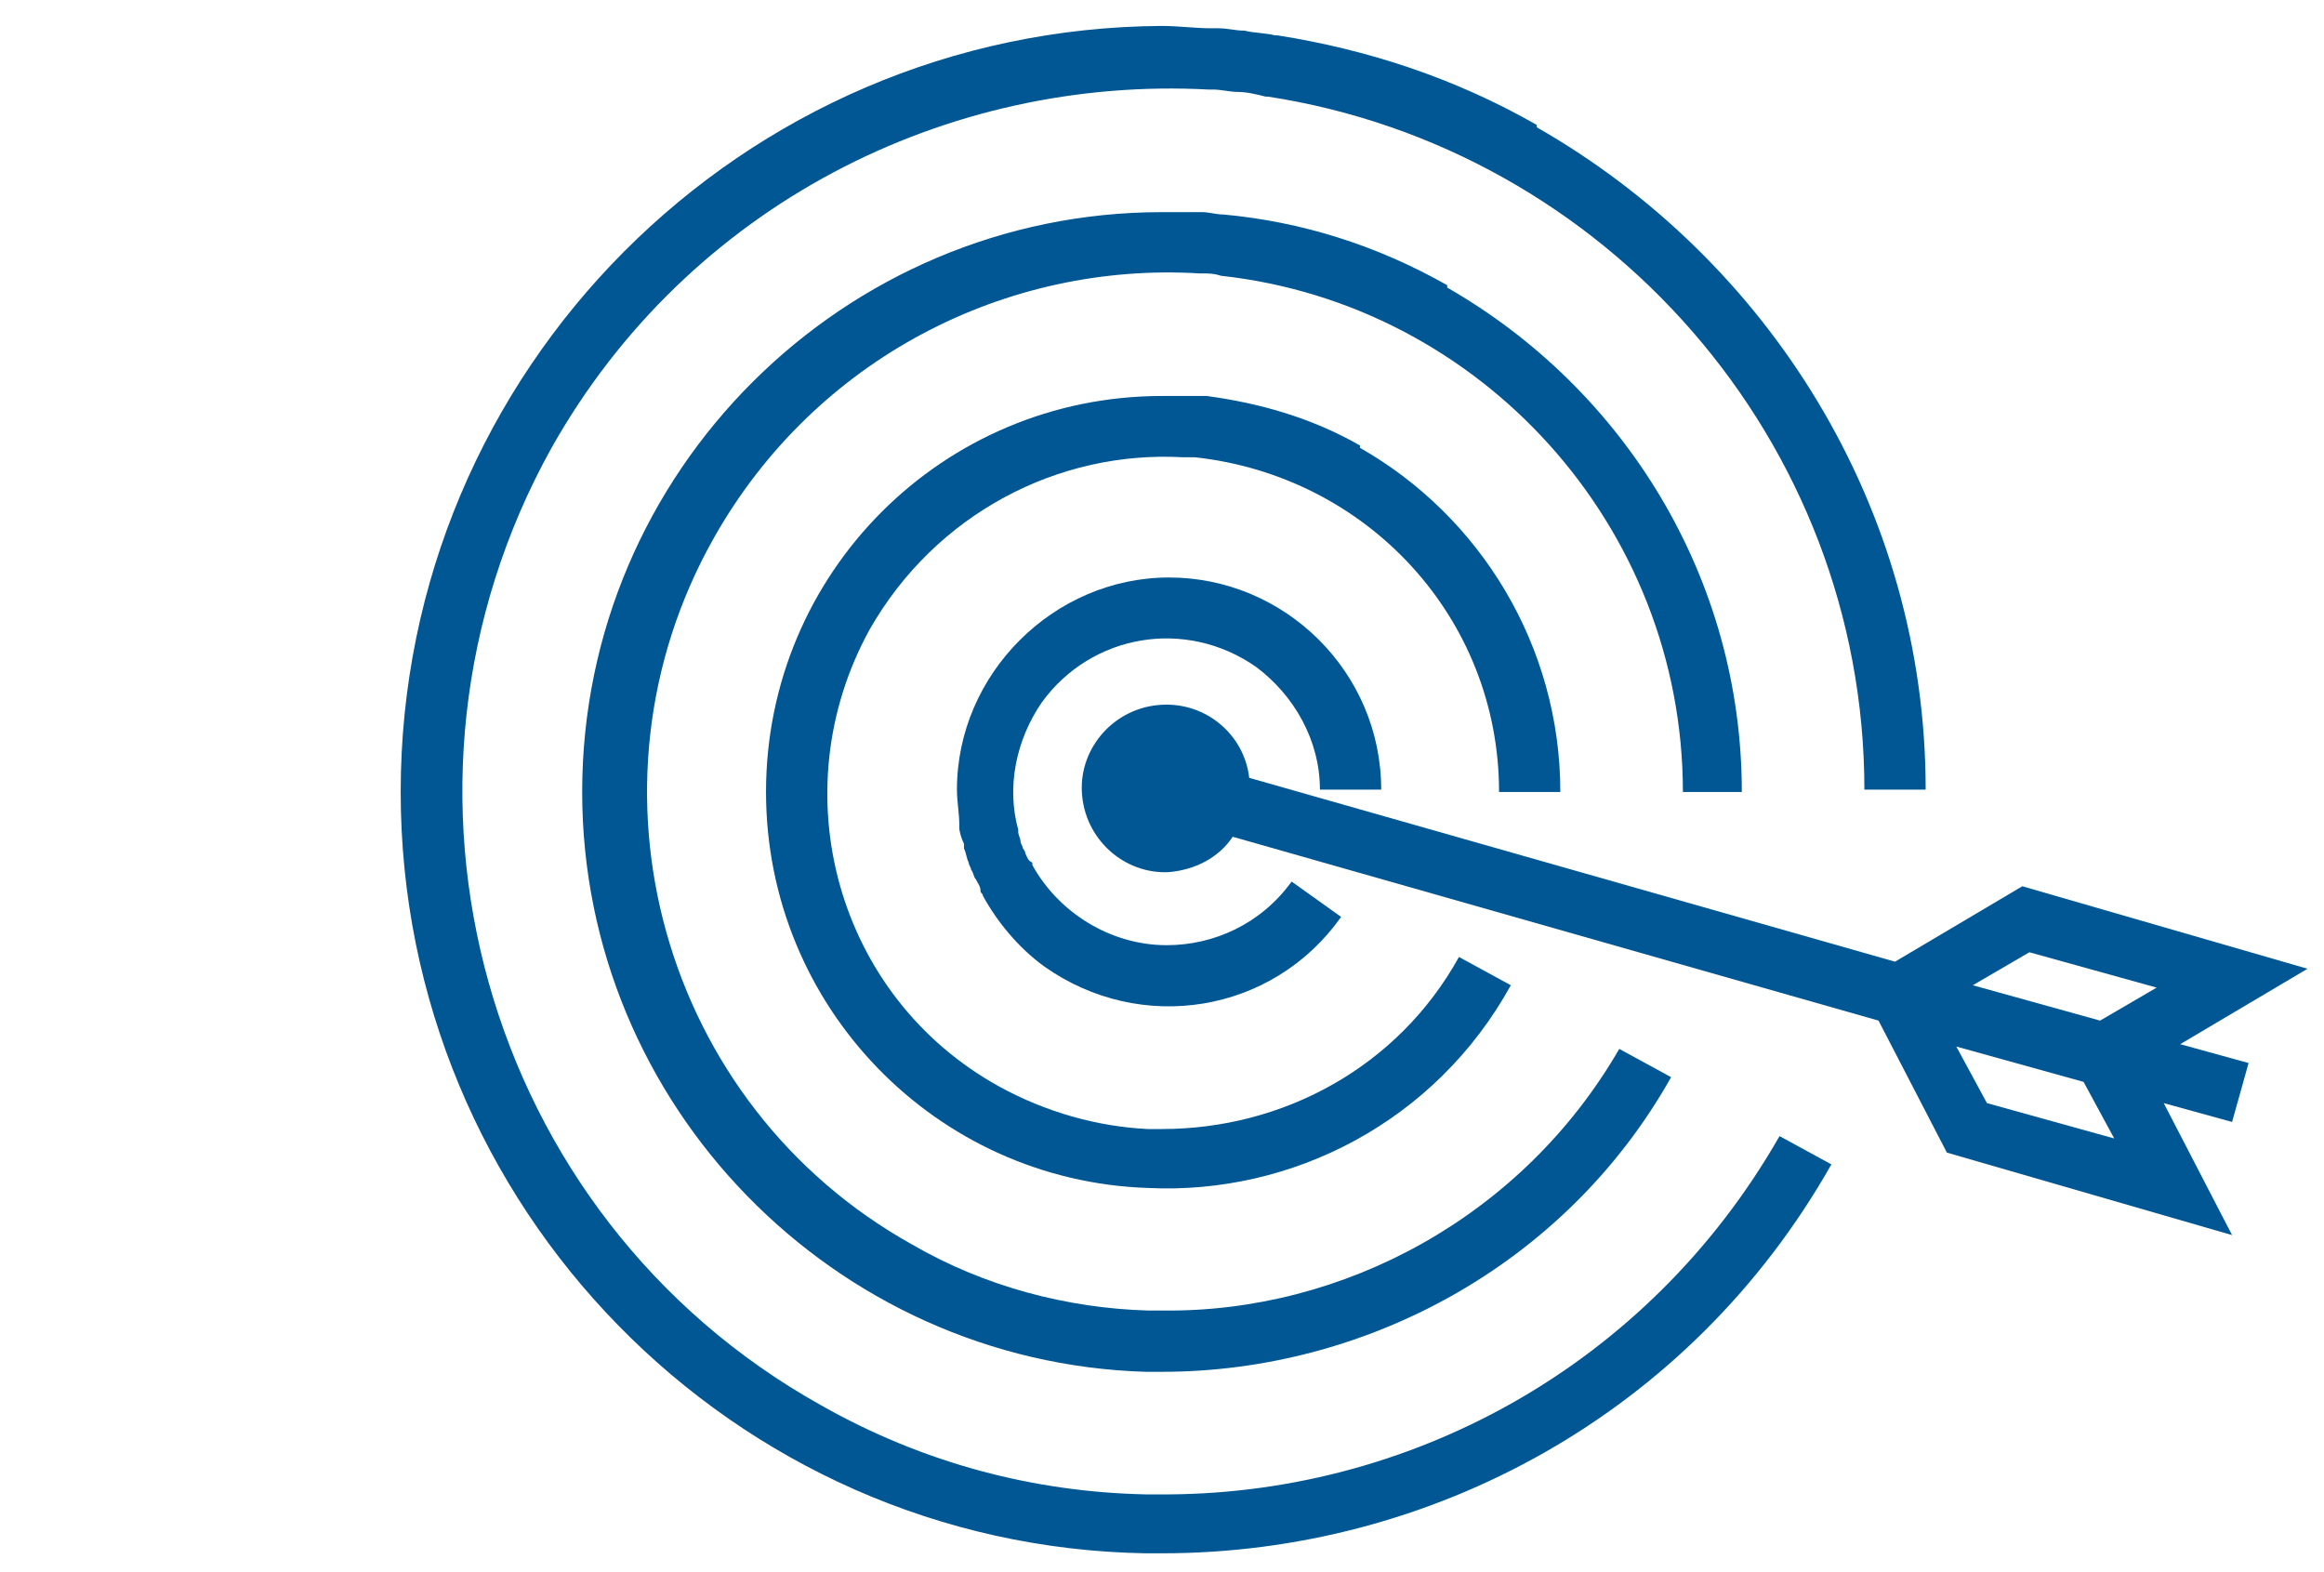
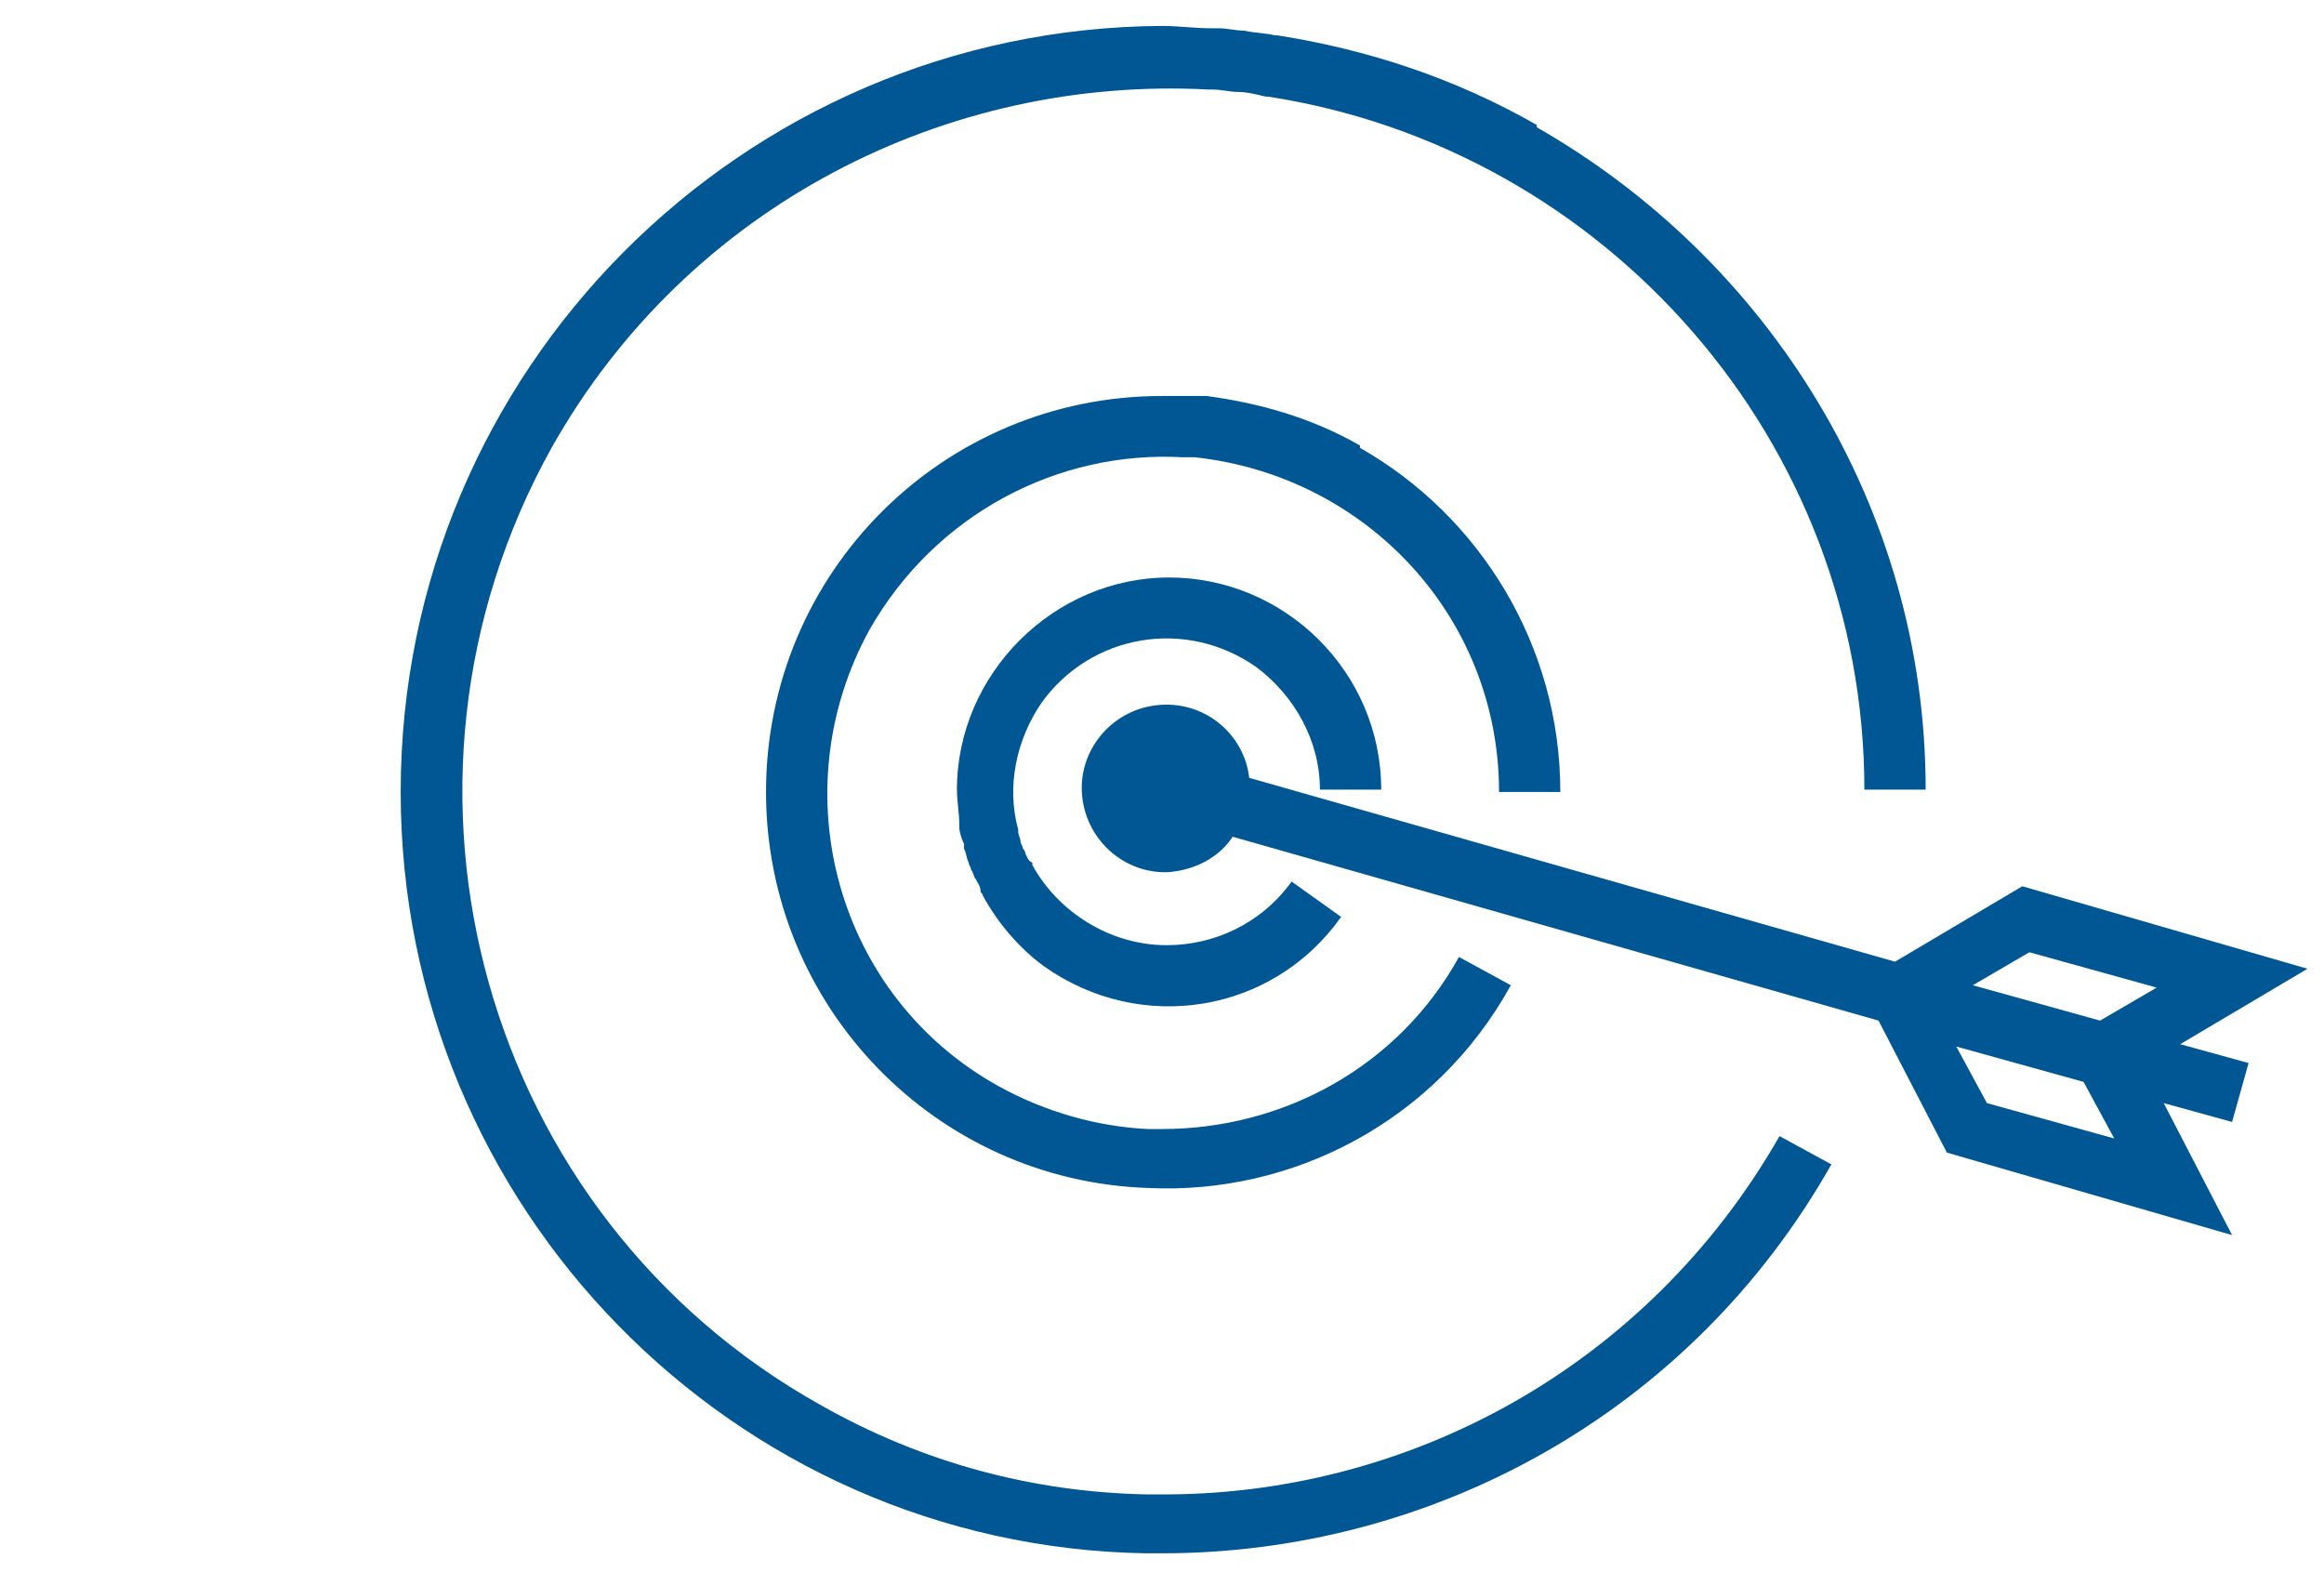
<svg xmlns="http://www.w3.org/2000/svg" version="1.1" id="Layer_1" x="0px" y="0px" viewBox="0 0 98.6 66.7" style="enable-background:new 0 0 98.6 66.7;" xml:space="preserve">
  <style type="text/css">
	.st0{fill:#005793;}
</style>
  <g>
    <path class="st0" d="M97.9,41.1l-12.1-3.5l-5.4,3.2L53,33c-0.2-1.8-1.8-3.2-3.7-3.1c-2,0.1-3.5,1.8-3.4,3.7c0.1,2,1.8,3.5,3.7,3.4   c1.1-0.1,2.1-0.6,2.7-1.5l27.4,7.8l2.9,5.6l12.1,3.5l-2.9-5.6l2.9,0.8l0.7-2.5l-2.9-0.8L97.9,41.1z M86.1,40.4l5.4,1.5l-2.4,1.4   l-5.4-1.5L86.1,40.4z M89.7,48.3l-5.4-1.5l-1.3-2.4l5.4,1.5L89.7,48.3z" />
    <path class="st0" d="M43.5,36.2c0-0.1-0.1-0.2-0.1-0.2c0-0.1-0.1-0.2-0.1-0.3c0-0.1-0.1-0.3-0.1-0.4c0,0,0-0.1,0-0.1   c-0.5-1.8-0.1-3.8,1-5.4c2.1-2.9,6.1-3.6,9.1-1.5l0,0c1.6,1.2,2.7,3.1,2.7,5.2h2.6c0-5-4.1-9-9-9s-9,4.1-9,9c0,0.5,0.1,1,0.1,1.5   c0,0,0,0,0,0.1c0,0.2,0.1,0.5,0.2,0.7c0,0.1,0,0.1,0,0.2c0.1,0.2,0.1,0.4,0.2,0.6c0,0.1,0.1,0.2,0.1,0.3c0.1,0.1,0.1,0.3,0.2,0.4   c0.1,0.2,0.2,0.3,0.2,0.5c0,0.1,0.1,0.1,0.1,0.2c0.6,1.1,1.5,2.2,2.6,3c4.1,2.9,9.7,2,12.6-2.1l-2.1-1.5c-1.3,1.8-3.3,2.7-5.3,2.7   v0c-2.4,0-4.6-1.4-5.7-3.4c0,0,0,0,0-0.1C43.6,36.5,43.6,36.4,43.5,36.2z" />
    <path class="st0" d="M63.6,33.6h2.6c0-6.2-3.4-11.7-8.5-14.6l0-0.1c-2.1-1.2-4.3-1.8-6.5-2.1c-0.2,0-0.4,0-0.6,0c0,0-0.1,0-0.1,0   c-0.4,0-0.8,0-1.2,0c-9.3,0-16.8,7.5-16.8,16.8c0,9.1,7.2,16.5,16.2,16.8c6.1,0.3,12.2-2.8,15.4-8.6l-2.2-1.2   c-2.6,4.7-7.5,7.3-12.6,7.3v0c-0.2,0-0.4,0-0.6,0c-2.1-0.1-4.3-0.7-6.3-1.8c-6.9-3.8-9.3-12.5-5.5-19.4c2.8-4.9,8-7.6,13.3-7.3   c0,0,0,0,0,0c0.2,0,0.3,0,0.5,0C58,20.2,63.6,26.2,63.6,33.6z" />
-     <path class="st0" d="M73.9,33.6c0-9.1-5-17.1-12.5-21.4l0-0.1c-3-1.7-6.2-2.7-9.5-3c-0.3,0-0.6-0.1-0.9-0.1c-0.1,0-0.1,0-0.2,0   C50.4,9,49.9,9,49.3,9C35.8,9,24.7,20,24.7,33.6c0,13.3,10.7,24.2,23.9,24.6c0.2,0,0.4,0,0.6,0c0,0,0.1,0,0.1,0v0   c8.6,0,17.1-4.5,21.6-12.5l-2.2-1.2C64.6,51.6,57,55.7,49.3,55.6c-0.2,0-0.4,0-0.6,0c-3.4-0.1-6.9-1-10-2.8   c-10.6-5.9-14.4-19.4-8.4-30c4.3-7.6,12.4-11.7,20.6-11.2c0,0,0.1,0,0.1,0c0.3,0,0.5,0,0.8,0.1c11,1.2,19.6,10.6,19.6,21.9H73.9z" />
    <path class="st0" d="M49.1,63.4c-0.2,0-0.3,0-0.5,0c-4.7-0.1-9.4-1.3-13.8-3.8c-14.3-8-19.4-26.2-11.4-40.6   C29.2,8.7,40.2,3.2,51.3,3.8c0.1,0,0.2,0,0.2,0c0.3,0,0.7,0.1,1,0.1c0.4,0,0.8,0.1,1.2,0.2c0,0,0,0,0.1,0   c14.3,2.2,25.3,14.6,25.3,29.4h2.6C81.7,21.5,75,11,65.2,5.4l0-0.1c-3.5-2-7.2-3.2-11-3.8c0,0-0.1,0-0.1,0   c-0.4-0.1-0.9-0.1-1.3-0.2c-0.4,0-0.7-0.1-1.1-0.1c-0.1,0-0.2,0-0.3,0c-0.7,0-1.4-0.1-2.1-0.1C31.5,1.2,17,15.7,17,33.6   c0,17.6,14.1,32,31.6,32.3c0.2,0,0.3,0,0.5,0c0.1,0,0.1,0,0.2,0v0c11.4,0,22.4-5.9,28.4-16.5l-2.2-1.2C69.9,58,59.7,63.5,49.1,63.4   z" />
  </g>
</svg>